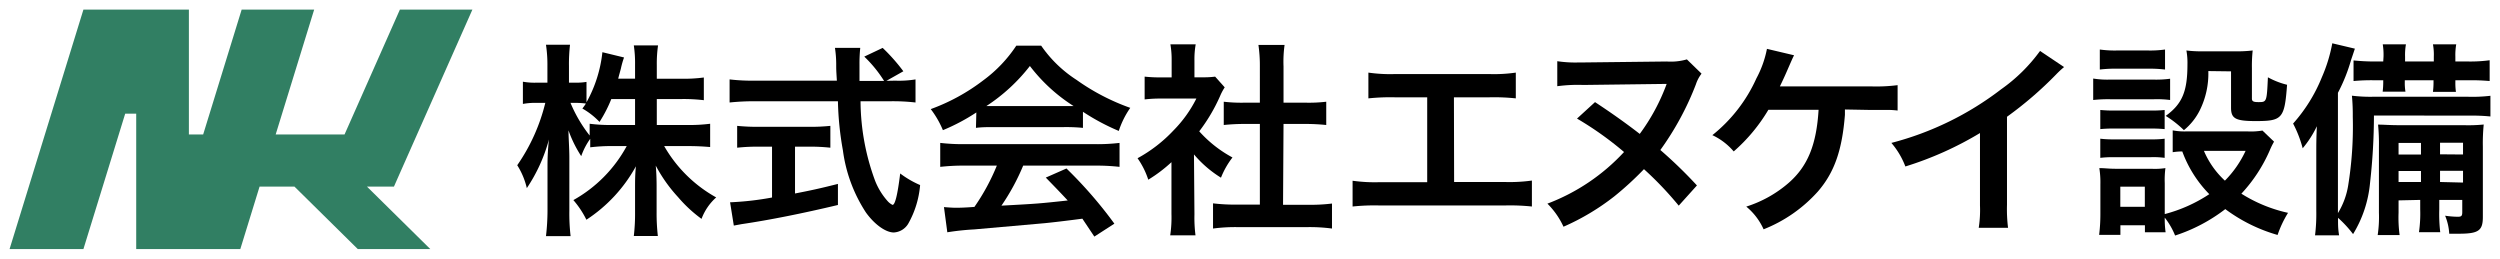
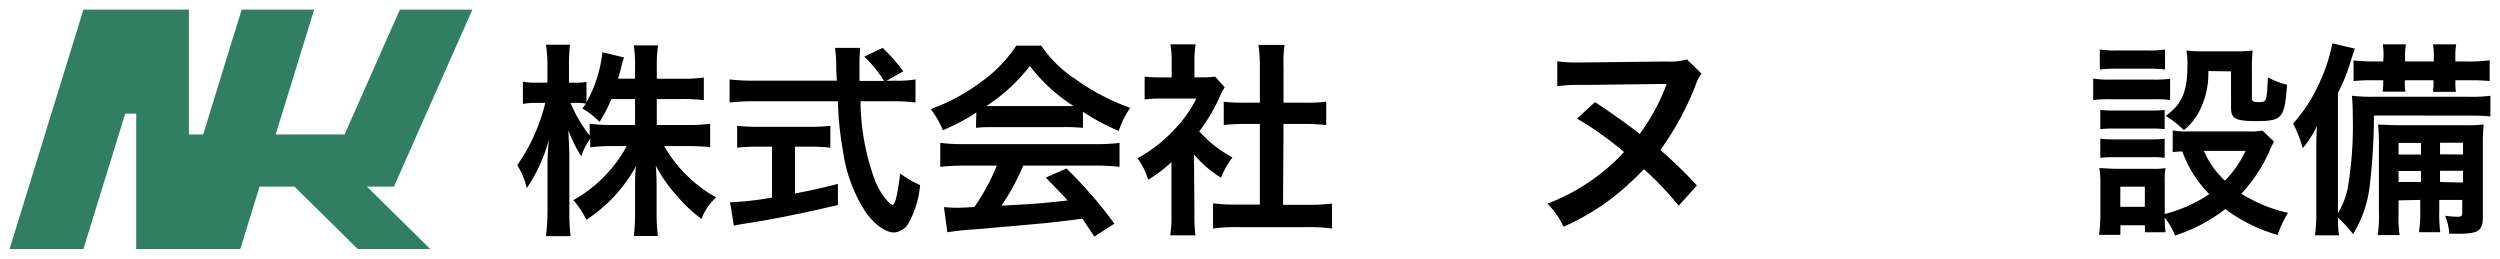
<svg xmlns="http://www.w3.org/2000/svg" id="レイヤー_1" data-name="レイヤー 1" viewBox="0 0 261 27">
  <defs>
    <style>.cls-1{fill:#317f63;}</style>
  </defs>
  <path d="M68.57,13.05H71.8a17,17,0,0,0,2.34-.13v2.43c-.72-.06-1.42-.1-2.36-.1H69.34a14.19,14.19,0,0,0,5.43,5.36,5.65,5.65,0,0,0-1.53,2.24,14.16,14.16,0,0,1-2.44-2.26,15.62,15.62,0,0,1-2.34-3.3c.07.74.09,1.51.09,2.14v2.71a21,21,0,0,0,.13,2.5H66.17a19.89,19.89,0,0,0,.13-2.5V19.58c0-.61,0-1.38.09-2.22a15.63,15.63,0,0,1-5.17,5.58,9.61,9.61,0,0,0-1.36-2.05,14.19,14.19,0,0,0,5.57-5.64H64a18.31,18.31,0,0,0-2.38.13v-.89a7.13,7.13,0,0,0-.94,1.81,12.49,12.49,0,0,1-1.33-2.69c0,.71.09,1.89.09,2.84V22a20.65,20.65,0,0,0,.13,2.65H57A23.18,23.18,0,0,0,57.16,22V17.34a24.45,24.45,0,0,1,.15-2.78A17,17,0,0,1,55,19.64a7.69,7.69,0,0,0-1-2.39,19.5,19.5,0,0,0,2.93-6.51h-.87a7.2,7.2,0,0,0-1.47.11V8.53a7,7,0,0,0,1.47.1h1.09V6.89A14,14,0,0,0,57,4.67h2.51a17.48,17.48,0,0,0-.11,2.22V8.63h.65a6.41,6.41,0,0,0,1.18-.08v2.13a13.69,13.69,0,0,0,1.66-5.23L65.15,6a9.1,9.1,0,0,0-.33,1.16c-.13.49-.18.65-.28,1.05H66.3V6.74a12.39,12.39,0,0,0-.13-2H68.7a13.4,13.4,0,0,0-.13,2.05V8.22h2.58a15.58,15.58,0,0,0,2.33-.13v2.37a18.32,18.32,0,0,0-2.33-.12H68.57Zm-4.75-2.71a14,14,0,0,1-1.23,2.39,7.69,7.69,0,0,0-1.79-1.4,6.28,6.28,0,0,0,.37-.52,8.22,8.22,0,0,0-1.07-.07h-.54a14.59,14.59,0,0,0,2,3.41V12.92a17.2,17.2,0,0,0,2.38.13H66.3V10.34Z" />
  <path d="M93.46,8.42a10.59,10.59,0,0,0,2.12-.13V10.7A20.62,20.62,0,0,0,93,10.57H89.84a24.25,24.25,0,0,0,1.52,8.3A7.12,7.12,0,0,0,92.67,21a1.68,1.68,0,0,0,.51.39c.26,0,.52-1,.8-3.28a9.92,9.92,0,0,0,2.08,1.21,9.83,9.83,0,0,1-1.25,4.05,1.87,1.87,0,0,1-1.5.9c-.83,0-2-.82-2.91-2.09A15.55,15.55,0,0,1,88,15.7a32.38,32.38,0,0,1-.52-5.13H78.73a25,25,0,0,0-2.56.13V8.29a19.74,19.74,0,0,0,2.56.13h8.64C87.3,7.3,87.3,7.3,87.3,6.65A11.6,11.6,0,0,0,87.17,5h2.64a16,16,0,0,0-.08,1.75c0,.36,0,1,0,1.7h2.57a13.21,13.21,0,0,0-2.07-2.54L92.15,5a19.23,19.23,0,0,1,2.16,2.44l-1.77,1Zm-14.3,6.89a19.9,19.9,0,0,0-2.2.11V13.14a21.12,21.12,0,0,0,2.25.1h5.28a20.06,20.06,0,0,0,2.2-.1v2.28a19.78,19.78,0,0,0-2.18-.11H83V20.2c1.53-.3,2.38-.47,4.48-1v2.2c-3.69.88-7.14,1.57-10.06,2l-.81.15-.39-2.43a31.06,31.06,0,0,0,4.38-.5V15.31Z" />
  <path d="M101.93,11.74a20.67,20.67,0,0,1-3.49,1.85,9.78,9.78,0,0,0-1.27-2.2,20.56,20.56,0,0,0,5.48-3,14.2,14.2,0,0,0,3.45-3.62h2.6a13.09,13.09,0,0,0,3.69,3.57A22.74,22.74,0,0,0,118,11.26a9.17,9.17,0,0,0-1.2,2.41,23,23,0,0,1-3.74-2v1.68a17.9,17.9,0,0,0-2-.08h-7.29c-.63,0-1.29,0-1.88.08Zm-1.2,5.55a21.9,21.9,0,0,0-2.57.13v-2.5a20.77,20.77,0,0,0,2.57.13h13.6a20,20,0,0,0,2.55-.13v2.5a21.78,21.78,0,0,0-2.55-.13h-7.51a22.89,22.89,0,0,1-2.27,4.18c3.86-.21,3.86-.21,6.92-.54-.7-.75-1.07-1.14-2.29-2.39l2.16-.95a45,45,0,0,1,5,5.76l-2.09,1.35L113,22.83c-1.82.24-3.13.39-3.93.47l-7.36.65a26.66,26.66,0,0,0-2.81.3l-.35-2.63c.59.05,1,.07,1.26.07.15,0,.81,0,1.92-.09a22,22,0,0,0,2.34-4.31Zm10.35-6.22c.35,0,.54,0,1,0a17.58,17.58,0,0,1-4.56-4.18,18.58,18.58,0,0,1-4.54,4.18c.37,0,.5,0,.89,0Z" />
  <path d="M124.7,22.38a14.57,14.57,0,0,0,.11,2.19h-2.64a12.56,12.56,0,0,0,.13-2.24v-5.4a15,15,0,0,1-2.42,1.83,8.39,8.39,0,0,0-1.12-2.24,15,15,0,0,0,3.76-2.91,13,13,0,0,0,2.38-3.32h-3.56a14.12,14.12,0,0,0-1.84.09V8a14.68,14.68,0,0,0,1.73.08h1.09V6.26a9.36,9.36,0,0,0-.13-1.63h2.64a8.81,8.81,0,0,0-.13,1.68V8.07h.89A8.67,8.67,0,0,0,126.86,8l1,1.12a5.52,5.52,0,0,0-.48.9,18,18,0,0,1-2.18,3.69,12.8,12.8,0,0,0,3.47,2.73,8.6,8.6,0,0,0-1.2,2.11,11.74,11.74,0,0,1-2.82-2.43Zm9.25-1h2.62a18.37,18.37,0,0,0,2.49-.13v2.61a17.73,17.73,0,0,0-2.49-.15h-7.46a17.63,17.63,0,0,0-2.47.15V21.23a19.31,19.31,0,0,0,2.51.13h2.38V12.94h-1.64a20.93,20.93,0,0,0-2.13.11V10.62a16,16,0,0,0,2.13.1h1.64V6.93a15,15,0,0,0-.15-2.24h2.73A12.57,12.57,0,0,0,134,6.93v3.79h2.32a15.5,15.5,0,0,0,2.14-.1v2.43a21,21,0,0,0-2.14-.11H134Z" />
-   <path d="M151.81,19h5.28a16.8,16.8,0,0,0,2.84-.15v2.71a21.74,21.74,0,0,0-2.79-.11H144a21.74,21.74,0,0,0-2.79.11V18.87a16.8,16.8,0,0,0,2.84.15H149V10.16h-3.34a22,22,0,0,0-2.8.11V7.58a16,16,0,0,0,2.84.15h9.72a15.86,15.86,0,0,0,2.83-.15v2.69a21.55,21.55,0,0,0-2.79-.11h-3.67Z" />
  <path d="M177.64,7.69a3.71,3.71,0,0,0-.59,1.12,30.14,30.14,0,0,1-3.71,6.85,47.1,47.1,0,0,1,3.82,3.7l-1.9,2.11a35.73,35.73,0,0,0-3.63-3.81,33,33,0,0,1-3.07,2.82,24.55,24.55,0,0,1-5.33,3.19,8.26,8.26,0,0,0-1.68-2.41,21,21,0,0,0,8-5.39,34.48,34.48,0,0,0-4.91-3.49l1.88-1.72c1.64,1.08,3.23,2.2,4.67,3.32A20.8,20.8,0,0,0,174,8.76l-8.71.11a16.07,16.07,0,0,0-2.71.13V6.39a12.71,12.71,0,0,0,2.29.13h.46l8.69-.1a6,6,0,0,0,2.09-.22Z" />
-   <path d="M192.61,11.43c0,.22,0,.22,0,.56-.29,3.67-1.09,6-2.82,8a15,15,0,0,1-5.67,3.95,6.53,6.53,0,0,0-1.81-2.37,12.5,12.5,0,0,0,4.43-2.48c2-1.75,2.9-4,3.12-7.63h-5.24A17.82,17.82,0,0,1,181,15.81a6.57,6.57,0,0,0-2.23-1.7,15.94,15.94,0,0,0,4.6-5.93,10.9,10.9,0,0,0,1.1-3.08l2.83.67c-.17.34-.17.34-.83,1.85-.17.39-.39.86-.65,1.4.63,0,.63,0,9.54,0a17.45,17.45,0,0,0,2.75-.13v2.65a8.54,8.54,0,0,0-1.33-.06c-.29,0-.77,0-1.44,0Z" />
-   <path d="M215.49,7a9.71,9.71,0,0,0-.81.75,38.69,38.69,0,0,1-5.15,4.44v9.2a15.7,15.7,0,0,0,.11,2.39h-3.06a12,12,0,0,0,.13-2.33V13.89a35.22,35.22,0,0,1-7.79,3.49,8.22,8.22,0,0,0-1.46-2.46,32,32,0,0,0,11.46-5.6,17.32,17.32,0,0,0,4.06-4Z" />
  <path d="M218.53,8.2a9.36,9.36,0,0,0,1.76.11h4.5a11,11,0,0,0,1.77-.09v2.22a10.76,10.76,0,0,0-1.66-.08h-4.61a14.26,14.26,0,0,0-1.76.08Zm18.88,6.59a7.49,7.49,0,0,0-.44.89A15.92,15.92,0,0,1,234,20.22a15.23,15.23,0,0,0,4.87,2,11.26,11.26,0,0,0-1.09,2.31,16.91,16.91,0,0,1-5.46-2.7,17.32,17.32,0,0,1-5.24,2.76A7.55,7.55,0,0,0,226,22.72a9.6,9.6,0,0,0,.09,1.53h-2.16v-.73h-2.56v1h-2.22a17.66,17.66,0,0,0,.13-2.13V19.25a9.57,9.57,0,0,0-.11-1.7c.54,0,1,.07,1.68.07h3.75a7.29,7.29,0,0,0,1.47-.07,9.51,9.51,0,0,0-.07,1.57v3.23a15.55,15.55,0,0,0,4.65-2.08,12.49,12.49,0,0,1-2.82-4.46,6.93,6.93,0,0,0-1,.08V13.61a6.57,6.57,0,0,0,1.4.11h6.44a7.32,7.32,0,0,0,1.53-.09ZM219.22,5.17a11.54,11.54,0,0,0,1.84.1h3.14a11.33,11.33,0,0,0,1.83-.1V7.26a13.86,13.86,0,0,0-1.83-.09h-3.14a13.74,13.74,0,0,0-1.84.09Zm.05,6.31a13,13,0,0,0,1.44.06h3.88a11.74,11.74,0,0,0,1.4-.06v2a13.61,13.61,0,0,0-1.4-.06h-3.88a13.27,13.27,0,0,0-1.44.06Zm0,3a10.59,10.59,0,0,0,1.44.07h3.88a9.57,9.57,0,0,0,1.4-.07v2a8.5,8.5,0,0,0-1.44-.07h-3.86a11,11,0,0,0-1.42.07Zm2.09,7.11h2.56V19.49h-2.56Zm9.19-14.17a8.64,8.64,0,0,1-.89,4.09A6.31,6.31,0,0,1,228,13.59a10.86,10.86,0,0,0-1.9-1.49c1.73-1.25,2.27-2.56,2.27-5.38a7.19,7.19,0,0,0-.11-1.45,13.21,13.21,0,0,0,1.73.09h3.34a14.28,14.28,0,0,0,1.85-.09,15,15,0,0,0-.08,1.83v3.19c0,.28.15.37.67.37.88,0,.88,0,1-2.59a8.19,8.19,0,0,0,2,.78c-.26,3.53-.5,3.79-3.27,3.79-2.12,0-2.58-.26-2.58-1.4V7.45Zm-.46,8.33a9,9,0,0,0,2.19,3.11,11,11,0,0,0,2.16-3.11Z" />
  <path d="M247.84,12.06a63.73,63.73,0,0,1-.41,7.06,12.35,12.35,0,0,1-1.77,5.32,11.85,11.85,0,0,0-1.57-1.7c0,.8,0,1.12.11,1.83h-2.51a18.21,18.21,0,0,0,.13-2.56V16c0-.82,0-1.55.06-2.82a10.77,10.77,0,0,1-1.48,2.3,12.17,12.17,0,0,0-1-2.58,16.55,16.55,0,0,0,3-4.83,16,16,0,0,0,1.09-3.55l2.36.56c-.11.32-.22.67-.38,1.12a17.89,17.89,0,0,1-1.39,3.49V22.25a7.94,7.94,0,0,0,1.07-2.89,38.59,38.59,0,0,0,.48-7.19,21,21,0,0,0-.09-2.18,16.06,16.06,0,0,0,2.29.11h9.78A16,16,0,0,0,260,10v2.16a19.06,19.06,0,0,0-2.12-.09Zm1-6.14a6.84,6.84,0,0,0-.08-1.29h2.42a6.34,6.34,0,0,0-.09,1.29v.5h3v-.5A5.93,5.93,0,0,0,254,4.63h2.43a6.46,6.46,0,0,0-.09,1.29v.5h1.37a14.94,14.94,0,0,0,2.21-.13V8.46a21.27,21.27,0,0,0-2.21-.08h-1.37v.21a6.4,6.4,0,0,0,.06,1H254a8.16,8.16,0,0,0,.06-1V8.38h-3v.19a5.46,5.46,0,0,0,.07,1h-2.38a8.28,8.28,0,0,0,.06-1V8.38h-.91a19.66,19.66,0,0,0-2.19.08V6.31c.61.06,1.36.11,2.19.11h.91Zm1.57,15v1.29a13.62,13.62,0,0,0,.11,2.33h-2.29a12.62,12.62,0,0,0,.13-2.33V15.35a20.76,20.76,0,0,0-.09-2.34c.66,0,1.1.06,2.32.06h6.63A16.55,16.55,0,0,0,259.3,13a19.87,19.87,0,0,0-.09,2.31v7.34c0,1.43-.45,1.75-2.51,1.75l-1,0a5.71,5.71,0,0,0-.43-1.88,9.74,9.74,0,0,0,1.31.11c.39,0,.48-.08.48-.49V20.87h-2.4v1a16.25,16.25,0,0,0,.1,2.37h-2.22a13.58,13.58,0,0,0,.13-2.37v-1Zm2.34-6h-2.34v1.21h2.34Zm0,2.93h-2.34V19h2.34Zm4.39-1.72V14.9h-2.4v1.21Zm0,2.93V17.83h-2.4V19Z" />
  <polygon class="cls-1" points="41.13 19.48 41.61 18.39 41.61 18.39 49.32 1 41.75 1 35.97 14.04 28.78 14.04 32.8 1 25.23 1 21.21 14.04 19.72 14.04 19.72 1 16.42 1 14.22 1 8.71 1 1 26 8.71 26 13.07 11.87 14.22 11.87 14.22 26 17.52 26 19.72 26 25.09 26 27.1 19.48 30.74 19.48 37.35 26 44.92 26 38.31 19.48 41.13 19.48" />
</svg>